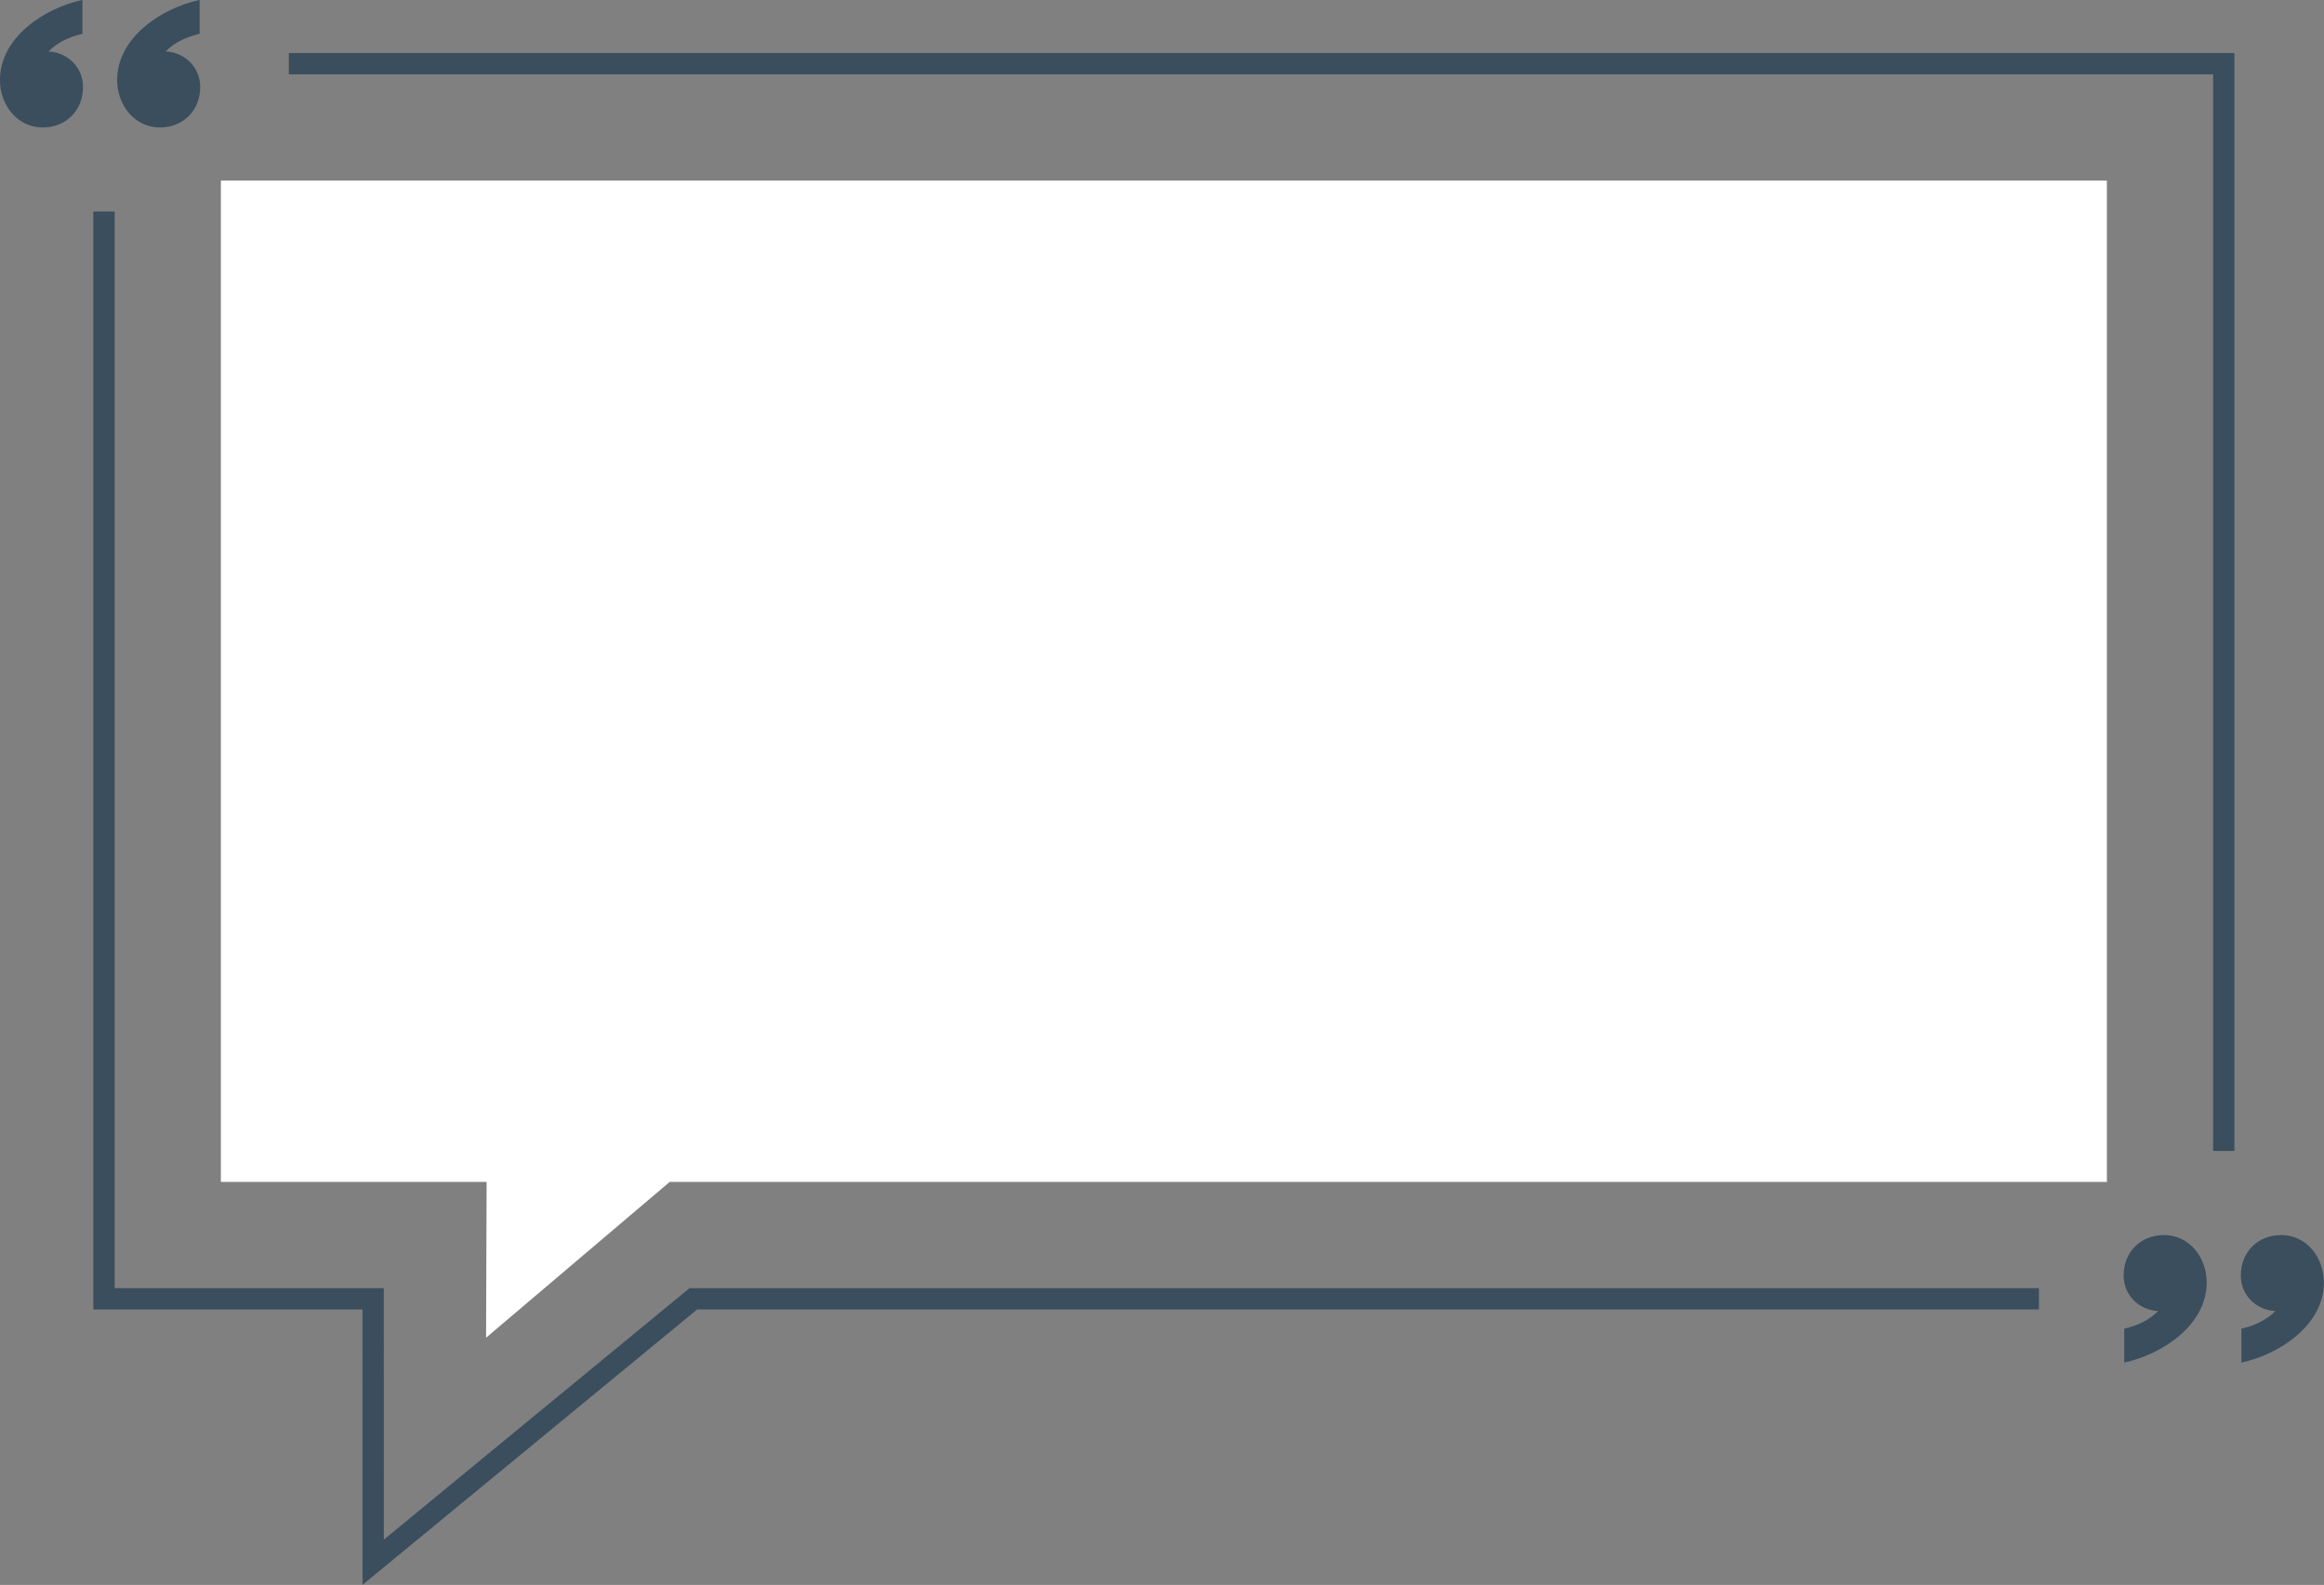
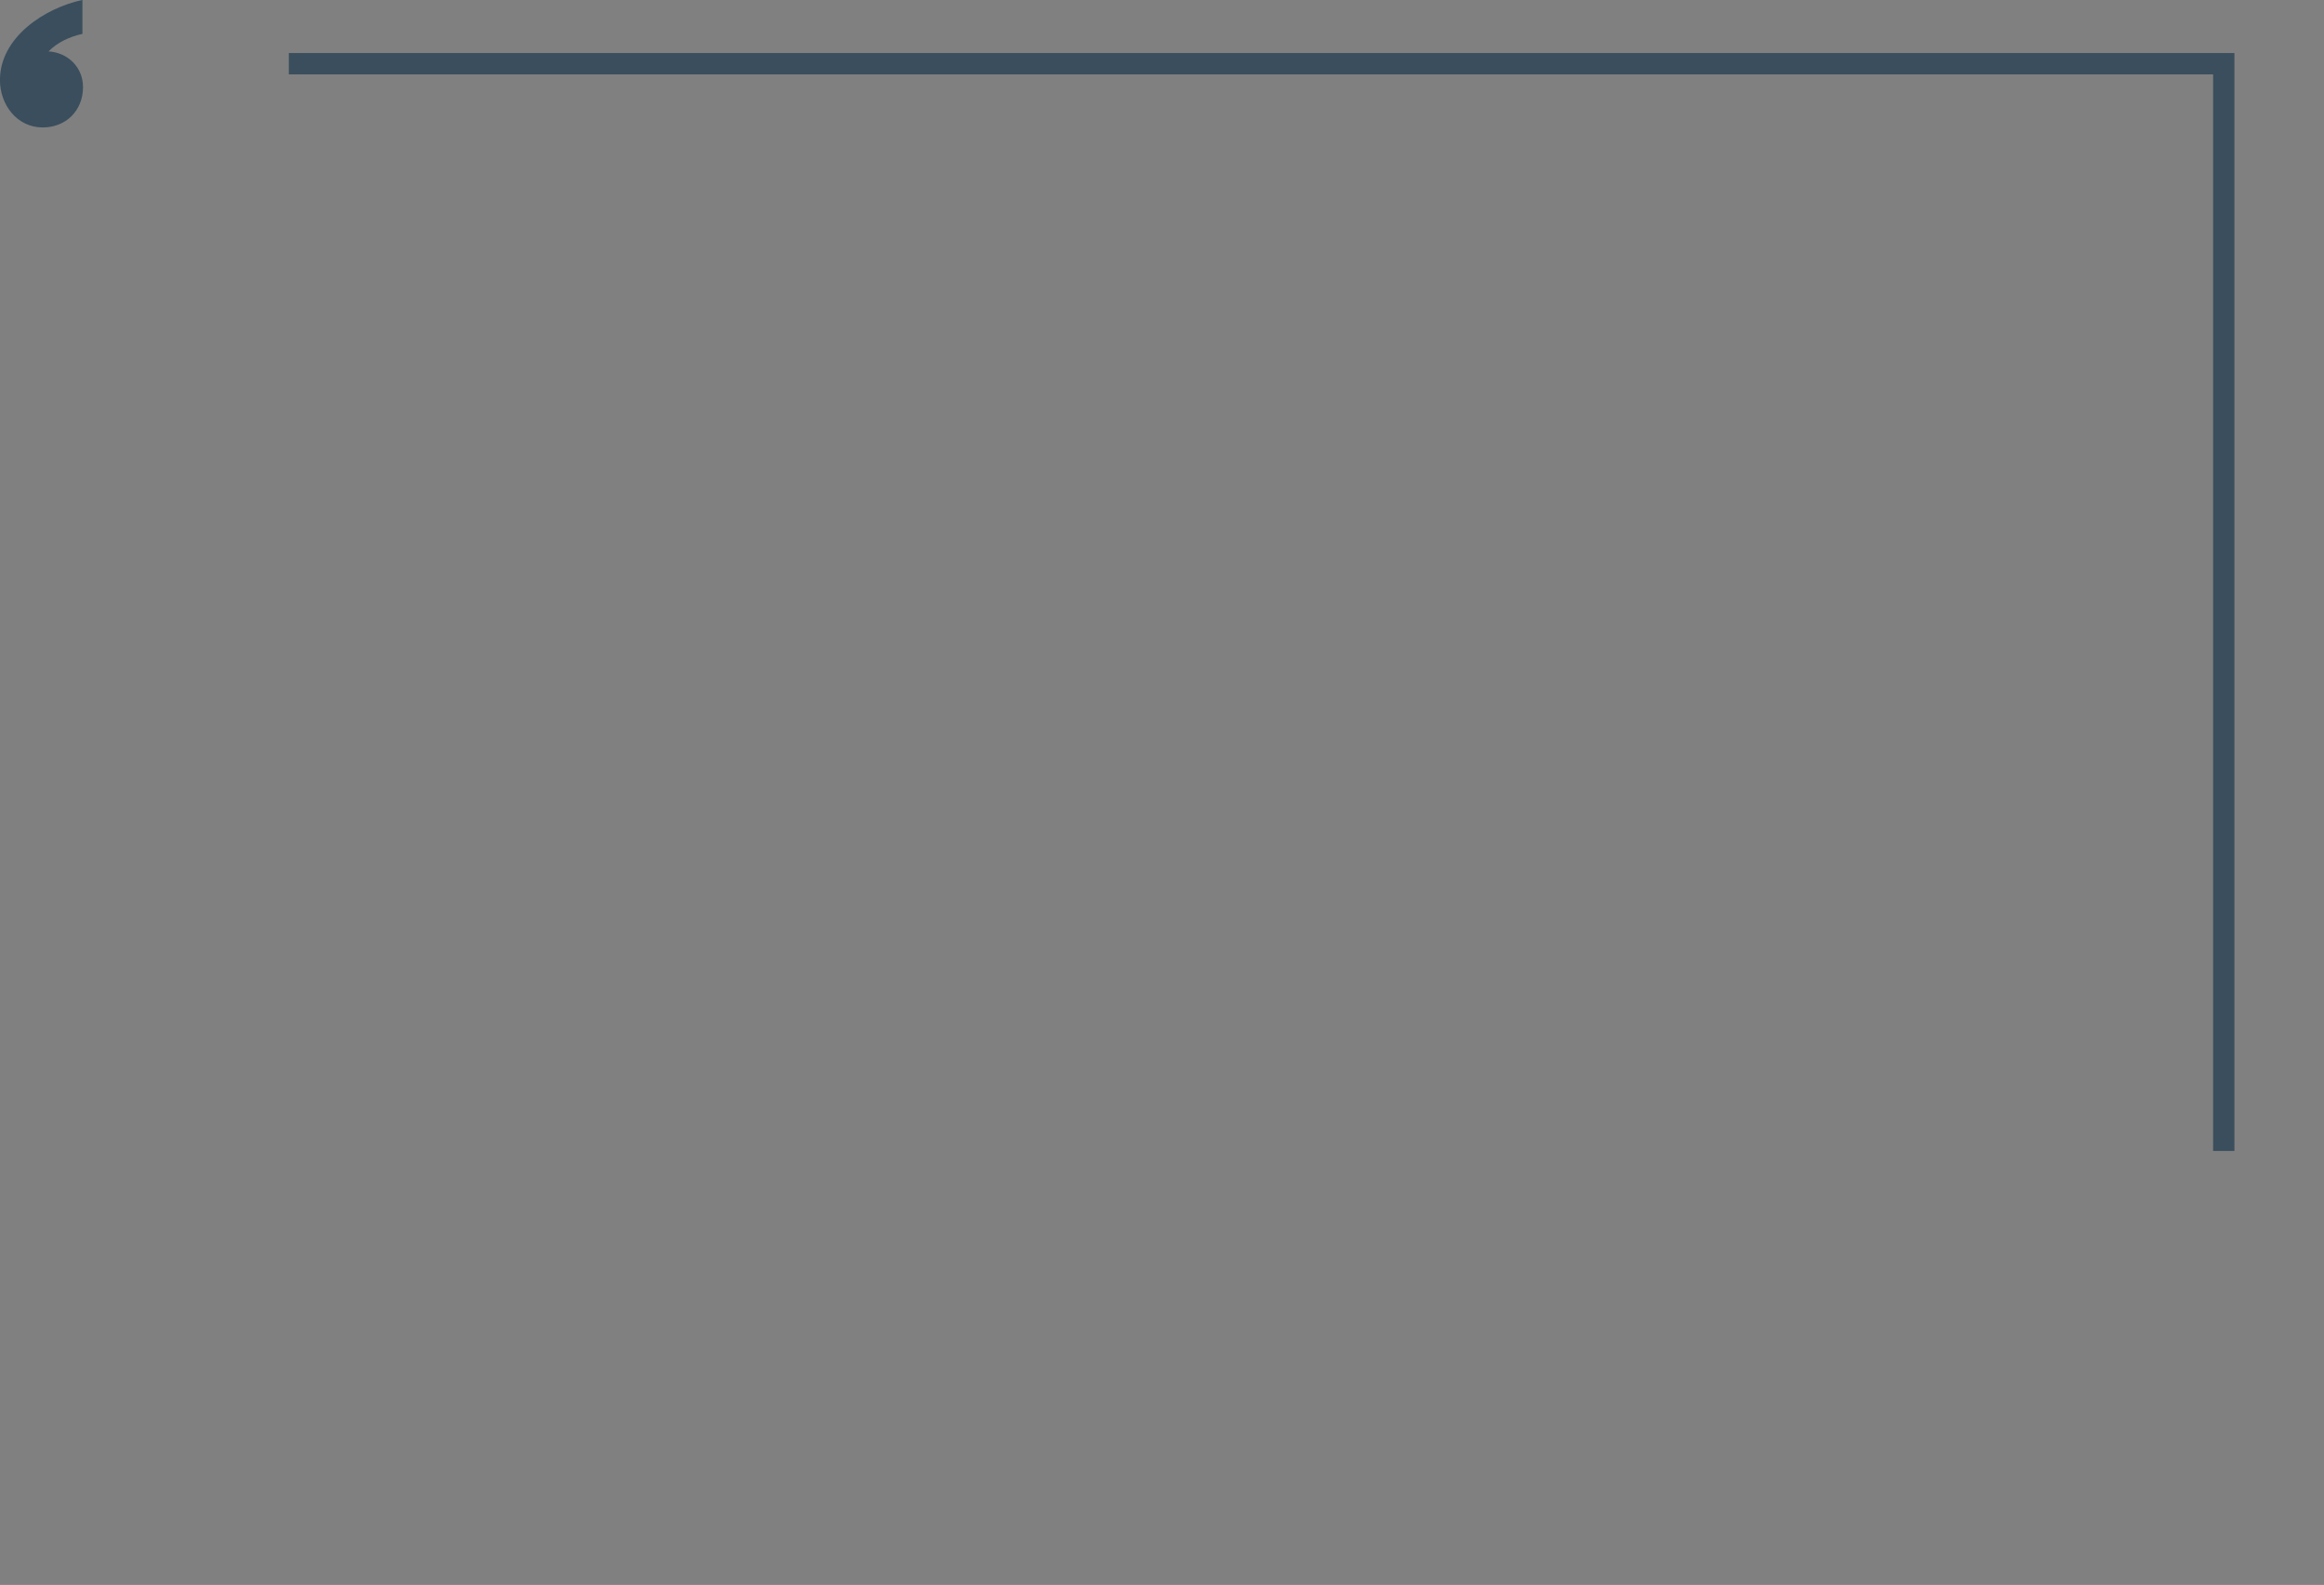
<svg xmlns="http://www.w3.org/2000/svg" fill="#3a4e5d" height="557.1" preserveAspectRatio="xMidYMid meet" version="1" viewBox="91.8 221.8 816.9 557.1" width="816.9" zoomAndPan="magnify">
  <rect x="91.8" y="221.8" width="816.9" height="557.1" fill="#808080" stroke="none" />
  <g>
    <g id="change1_1">
-       <path d="M 161.969 233.699 C 157.445 234.73 153.332 236.578 150.043 239.867 C 156.828 240.281 162.176 245.422 162.176 252.41 C 162.176 260.637 156.211 266.598 147.988 266.598 C 138.941 266.598 132.98 258.578 132.98 249.941 C 132.98 234.934 148.605 224.652 161.969 221.777 L 161.969 233.699" fill="inherit" />
-     </g>
+       </g>
    <g id="change1_2">
      <path d="M 120.777 233.699 C 116.254 234.73 112.141 236.578 108.852 239.867 C 115.637 240.281 120.98 245.422 120.98 252.41 C 120.98 260.637 115.02 266.598 106.797 266.598 C 97.75 266.598 91.785 258.578 91.785 249.941 C 91.785 234.934 107.41 224.652 120.777 221.777 L 120.777 233.699" fill="inherit" />
    </g>
    <g id="change1_3">
-       <path d="M 838.477 688.816 C 843.004 687.789 847.113 685.938 850.402 682.648 C 843.617 682.238 838.273 677.098 838.273 670.109 C 838.273 661.883 844.234 655.922 852.461 655.922 C 861.504 655.922 867.469 663.941 867.469 672.574 C 867.469 687.586 851.844 697.863 838.477 700.742 L 838.477 688.816" fill="inherit" />
-     </g>
+       </g>
    <g id="change1_4">
-       <path d="M 879.672 688.816 C 884.195 687.789 888.309 685.938 891.598 682.648 C 884.812 682.238 879.465 677.098 879.465 670.109 C 879.465 661.883 885.43 655.922 893.652 655.922 C 902.699 655.922 908.66 663.941 908.66 672.574 C 908.66 687.586 893.035 697.863 879.672 700.742 L 879.672 688.816" fill="inherit" />
-     </g>
+       </g>
    <g id="change1_5">
      <path d="M 877.211 626.355 L 869.723 626.355 L 869.723 247.934 L 193.324 247.934 L 193.324 240.441 L 877.211 240.441 L 877.211 626.355" fill="inherit" />
    </g>
    <g id="change1_6">
-       <path d="M 219.23 778.852 L 219.211 682.078 L 124.609 682.078 L 124.609 296.16 L 132.102 296.16 L 132.102 674.586 L 226.699 674.586 L 226.719 762.988 L 334.168 674.586 L 808.496 674.586 L 808.496 682.078 L 336.852 682.078 L 219.23 778.852" fill="inherit" />
-     </g>
+       </g>
    <g id="change2_1">
-       <path d="M 832.387 285.27 L 169.438 285.27 L 169.438 637.25 L 262.848 637.25 L 262.656 692.008 L 327.191 637.25 L 832.387 637.25 L 832.387 285.27" fill="#ffffff" />
-     </g>
+       </g>
  </g>
</svg>